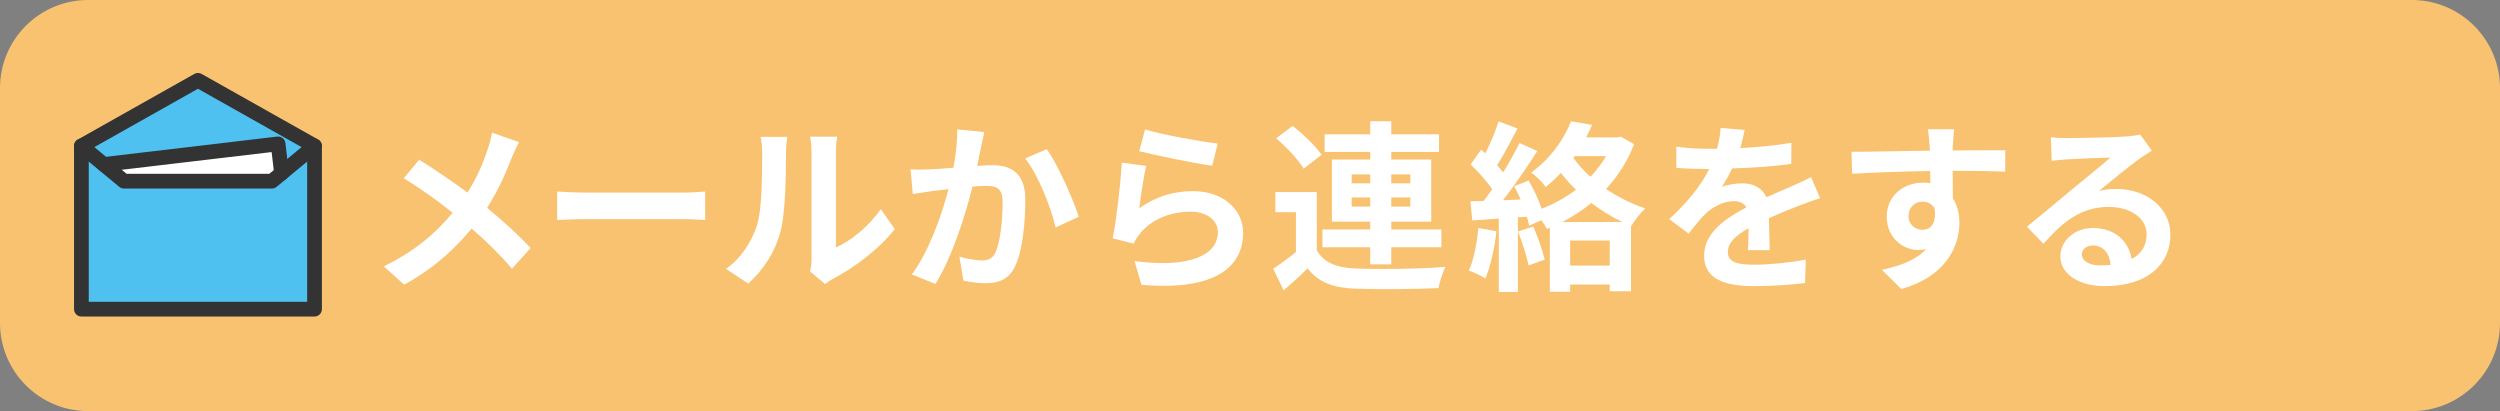
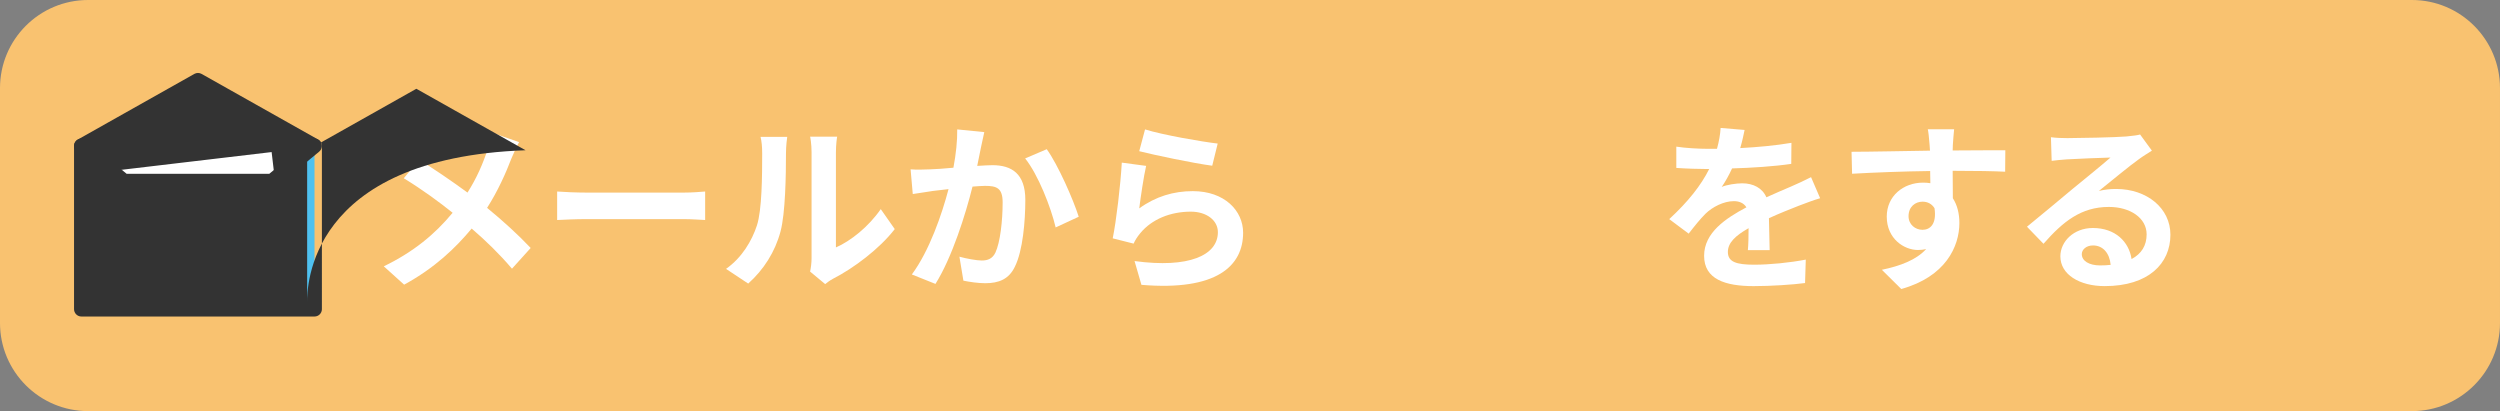
<svg xmlns="http://www.w3.org/2000/svg" id="レイヤー_1" x="0px" y="0px" viewBox="0 0 153.071 25.172" style="enable-background:new 0 0 153.071 25.172;" xml:space="preserve">
  <rect x="0" y="0" width="153.071" height="25.172" fill="#808080" stroke="none" />
  <style type="text/css">	.st0{fill:#F9C270;}	.st1{fill:#FFFFFF;}	.st2{fill:#4FC1F0;enable-background:new    ;}	.st3{fill:#333333;}</style>
  <g>
    <g id="FULL_COLOR_ICON_00000136370188043949960950000012414380052414786180_">
      <path class="st0" d="M147.674,25.171H5.396C2.416,25.171,0,22.754,0,19.774V5.396C0,2.416,2.416,0,5.396,0   h142.278c2.98,0,5.396,2.416,5.396,5.396V19.774C153.071,22.754,150.655,25.171,147.674,25.171z" />
    </g>
    <g>
      <path class="st1" d="M28.623,11.792c0.567-0.889,0.945-1.768,1.234-2.646   c0.1-0.289,0.223-0.733,0.267-1.022l1.657,0.578c-0.145,0.256-0.356,0.744-0.467,1   c-0.334,0.878-0.834,2.001-1.49,3.025c0.979,0.8,1.913,1.656,2.669,2.456l-1.145,1.268   c-0.778-0.912-1.579-1.691-2.468-2.457c-0.979,1.178-2.257,2.413-4.136,3.435l-1.245-1.123   c1.812-0.878,3.124-1.957,4.214-3.279c-0.789-0.634-1.856-1.423-2.991-2.113l0.945-1.134   C26.555,10.336,27.723,11.125,28.623,11.792z" />
      <path class="st1" d="M35.903,11.792c1.312,0,4.97,0,5.971,0c0.523,0,1.012-0.044,1.301-0.066v1.745   c-0.267-0.011-0.834-0.055-1.301-0.055c-1.001,0-4.67,0-5.971,0c-0.634,0-1.378,0.034-1.79,0.055   v-1.745C34.513,11.759,35.325,11.792,35.903,11.792z" />
      <path class="st1" d="M46.345,13.804c0.311-0.955,0.322-3.057,0.322-4.403   c0-0.444-0.034-0.745-0.1-1.022h1.634c-0.011,0.055-0.077,0.556-0.077,1.012   c0,1.323-0.034,3.657-0.334,4.781c-0.334,1.256-1.034,2.346-1.979,3.191l-1.357-0.9   C45.433,15.772,46.033,14.749,46.345,13.804z M49.691,15.805c0-0.589,0-5.581,0-6.482   c0-0.5-0.077-0.923-0.089-0.955h1.657c-0.011,0.033-0.077,0.467-0.077,0.967   c0,0.889,0,5.136,0,5.815c0.901-0.39,2.001-1.268,2.746-2.346l0.856,1.223   c-0.923,1.2-2.524,2.401-3.769,3.035c-0.245,0.133-0.378,0.245-0.49,0.334l-0.923-0.767   C49.647,16.417,49.691,16.105,49.691,15.805z" />
      <path class="st1" d="M56.942,10.369c0.344-0.011,0.867-0.044,1.434-0.1   c0.156-0.834,0.245-1.645,0.233-2.346l1.657,0.167c-0.067,0.289-0.144,0.644-0.2,0.923   l-0.233,1.145c0.367-0.022,0.7-0.044,0.934-0.044c1.179,0,2.012,0.523,2.012,2.124   c0,1.312-0.155,3.113-0.634,4.08c-0.367,0.779-0.989,1.023-1.823,1.023   c-0.434,0-0.956-0.078-1.334-0.156l-0.244-1.468c0.433,0.122,1.067,0.234,1.367,0.234   c0.367,0,0.656-0.112,0.834-0.479c0.3-0.634,0.445-1.979,0.445-3.079   c0-0.89-0.378-1.012-1.078-1.012c-0.178,0-0.456,0.022-0.767,0.044   c-0.422,1.69-1.245,4.325-2.268,5.959l-1.446-0.578c1.079-1.457,1.846-3.702,2.246-5.226   l-0.956,0.112c-0.311,0.055-0.901,0.133-1.234,0.189l-0.133-1.512   C56.153,10.402,56.531,10.38,56.942,10.369z M66.048,13.271l-1.412,0.655   c-0.289-1.234-1.078-3.246-1.868-4.225l1.323-0.566C64.78,10.091,65.714,12.214,66.048,13.271z" />
      <path class="st1" d="M69.754,12.759c1.012-0.733,2.112-1.056,3.28-1.056   c1.946,0,3.08,1.201,3.08,2.546c0,2.023-1.601,3.58-6.226,3.191l-0.422-1.456   c3.335,0.455,5.103-0.356,5.103-1.769c0-0.722-0.689-1.256-1.657-1.256   c-1.256,0-2.39,0.467-3.091,1.313c-0.2,0.244-0.311,0.422-0.412,0.644l-1.279-0.323   c0.222-1.09,0.478-3.258,0.556-4.636l1.49,0.199C70.032,10.769,69.832,12.125,69.754,12.759z    M74.557,8.79l-0.334,1.356c-1.123-0.144-3.602-0.667-4.47-0.889l0.356-1.334   C71.166,8.257,73.59,8.679,74.557,8.79z" />
-       <path class="st1" d="M80.626,15.328c0.422,0.745,1.212,1.067,2.346,1.111   c1.334,0.056,3.981,0.034,5.526-0.1c-0.155,0.311-0.356,0.923-0.422,1.301   c-1.379,0.067-3.758,0.089-5.114,0.034c-1.334-0.055-2.224-0.378-2.902-1.245   c-0.445,0.445-0.901,0.867-1.468,1.345l-0.634-1.322c0.434-0.289,0.934-0.645,1.39-1.023v-2.435   H78.091V11.759h2.535V15.328z M79.148,7.712c0.644,0.5,1.412,1.234,1.768,1.768l-1.1,0.845   c-0.311-0.545-1.056-1.322-1.679-1.856L79.148,7.712z M83.895,9.769V9.302h-2.79V8.223h2.79V7.423   h1.29v0.8h2.924V9.302h-2.924v0.467h2.446v3.803h-2.446v0.478h3.069v1.09h-3.069v1.045h-1.29   v-1.045h-2.924v-1.09h2.924v-0.478h-2.346V9.769H83.895z M82.761,11.225h1.134v-0.545h-1.134V11.225   z M82.761,12.648h1.134v-0.556h-1.134V12.648z M85.185,11.225h1.168v-0.545h-1.168V11.225z    M85.185,12.648h1.168v-0.556h-1.168V12.648z" />
-       <path class="st1" d="M91.623,14.16c-0.111,1.056-0.367,2.179-0.678,2.891   c-0.233-0.156-0.734-0.389-1.012-0.49c0.311-0.655,0.489-1.656,0.589-2.601L91.623,14.16z    M90.845,12.304l0.523-0.723c-0.334-0.478-0.856-1.067-1.323-1.512l0.645-0.912l0.256,0.234   c0.311-0.623,0.623-1.368,0.812-1.957l1.156,0.434c-0.4,0.767-0.856,1.634-1.245,2.245   c0.134,0.156,0.256,0.3,0.367,0.445c0.389-0.623,0.734-1.256,1.001-1.801l1.09,0.49   c-0.623,0.978-1.39,2.101-2.102,3.013l1.079-0.045c-0.122-0.288-0.256-0.556-0.389-0.811   l0.878-0.355c0.311,0.533,0.612,1.178,0.801,1.734c0.756-0.3,1.468-0.689,2.101-1.168   c-0.334-0.323-0.645-0.667-0.923-1.034c-0.278,0.312-0.589,0.589-0.934,0.867   c-0.189-0.278-0.6-0.701-0.889-0.878c1.234-0.889,2.035-2.101,2.446-3.146l1.289,0.222   c-0.111,0.256-0.233,0.512-0.367,0.768h1.901l0.222-0.044l0.812,0.455   c-0.4,1.057-1.001,1.968-1.712,2.747c0.734,0.5,1.568,0.912,2.402,1.189   c-0.289,0.257-0.667,0.745-0.856,1.068l-0.022-0.011v4.014h-1.301v-0.412h-2.424v0.444h-1.245v-3.913   l-0.178,0.066c-0.078-0.144-0.2-0.344-0.345-0.533l-0.745,0.334   c-0.034-0.167-0.078-0.345-0.133-0.545l-0.556,0.033v4.57h-1.168v-4.492l-1.623,0.112l-0.112-1.168   L90.845,12.304z M93.88,13.871c0.278,0.644,0.567,1.468,0.701,2.023l-0.99,0.356   c-0.111-0.556-0.389-1.423-0.645-2.079L93.88,13.871z M99.339,13.593   c-0.667-0.311-1.312-0.712-1.901-1.167c-0.556,0.455-1.156,0.845-1.779,1.167H99.339z M98.561,16.261   v-1.535h-2.424v1.535H98.561z M96.338,9.669c0.278,0.4,0.634,0.789,1.045,1.156   c0.367-0.389,0.689-0.811,0.956-1.267H96.415L96.338,9.669z" />
      <path class="st1" d="M110.121,12.604c-0.5,0.2-1.134,0.444-1.812,0.756l0.044,1.957h-1.334   c0.033-0.334,0.044-0.867,0.044-1.346c-0.823,0.468-1.268,0.901-1.268,1.457   c0,0.612,0.523,0.779,1.612,0.779c0.945,0,2.179-0.122,3.158-0.312l-0.044,1.435   c-0.734,0.1-2.101,0.189-3.146,0.189c-1.746,0-3.035-0.422-3.035-1.856   c0-1.423,1.334-2.301,2.59-2.969c-0.166-0.278-0.467-0.378-0.767-0.378   c-0.623,0-1.312,0.355-1.734,0.767c-0.334,0.334-0.656,0.734-1.034,1.223l-1.19-0.889   c1.167-1.079,1.946-2.068,2.446-3.068h-0.134c-0.456,0-1.267-0.023-1.879-0.067V8.979   c0.567,0.089,1.39,0.133,1.957,0.133h0.533c0.122-0.444,0.2-0.878,0.223-1.278l1.468,0.122   c-0.055,0.266-0.133,0.655-0.267,1.111c1.045-0.055,2.157-0.155,3.135-0.322l-0.011,1.289   c-1.056,0.156-2.435,0.245-3.624,0.278c-0.189,0.412-0.412,0.811-0.634,1.134   c0.289-0.133,0.89-0.222,1.256-0.222c0.678,0,1.234,0.289,1.479,0.856   c0.578-0.266,1.045-0.456,1.501-0.655c0.433-0.189,0.823-0.367,1.234-0.578l0.556,1.29   C111.088,12.237,110.499,12.459,110.121,12.604z" />
      <path class="st1" d="M118.169,9.224l-0.022-0.344c-0.033-0.456-0.078-0.834-0.111-0.967h1.612   c-0.022,0.178-0.067,0.778-0.078,0.956l-0.011,0.344c1.123,0,2.646-0.023,3.224-0.012l-0.011,1.313   c-0.667-0.034-1.701-0.056-3.213-0.056l0.011,1.68c0.267,0.411,0.4,0.934,0.4,1.512   c0,1.445-0.845,3.29-3.558,4.046l-1.19-1.178c1.123-0.233,2.102-0.6,2.713-1.267   c-0.155,0.034-0.322,0.055-0.5,0.055c-0.856,0-1.912-0.689-1.912-2.046   c0-1.256,1.012-2.078,2.224-2.078c0.156,0,0.3,0.011,0.445,0.034l-0.011-0.745   c-1.679,0.022-3.413,0.089-4.781,0.167l-0.033-1.345C114.633,9.291,116.657,9.246,118.169,9.224z    M117.713,12.348c-0.433,0-0.856,0.3-0.856,0.889c0,0.511,0.411,0.834,0.856,0.834   c0.467,0,0.878-0.356,0.734-1.323C118.281,12.482,118.024,12.348,117.713,12.348z" />
      <path class="st1" d="M126.587,8.457c0.589,0,2.969-0.044,3.602-0.101   c0.456-0.044,0.712-0.078,0.845-0.122l0.723,0.99c-0.256,0.167-0.523,0.323-0.779,0.511   c-0.6,0.422-1.768,1.401-2.468,1.957c0.367-0.089,0.701-0.122,1.056-0.122   c1.89,0,3.325,1.178,3.325,2.802c0,1.757-1.334,3.146-4.025,3.146   c-1.546,0-2.713-0.712-2.713-1.823c0-0.901,0.811-1.735,1.99-1.735   c1.379,0,2.213,0.845,2.369,1.902c0.611-0.323,0.923-0.834,0.923-1.513   c0-1-1.001-1.679-2.312-1.679c-1.701,0-2.813,0.901-4.003,2.257l-1.012-1.045   c0.789-0.634,2.135-1.768,2.79-2.312c0.623-0.511,1.779-1.445,2.324-1.923   c-0.566,0.011-2.101,0.078-2.69,0.112c-0.301,0.022-0.656,0.055-0.912,0.089l-0.044-1.446   C125.887,8.445,126.276,8.457,126.587,8.457z M128.155,15.028c-0.423,0-0.69,0.256-0.69,0.533   c0,0.412,0.445,0.69,1.123,0.69c0.234,0,0.445-0.011,0.644-0.034   C129.167,15.495,128.756,15.028,128.155,15.028z" />
    </g>
    <g>
      <g>
        <polygon class="st2" points="4.984,8.936 4.984,18.928 19.257,18.928 19.257,8.936 12.12,4.917    " />
-         <path class="st3" d="M12.342,4.525c-0.137-0.077-0.305-0.077-0.442,0l-7.137,4.019    c-0.142,0.08-0.23,0.23-0.23,0.393v9.992c0,0.249,0.202,0.451,0.451,0.451h14.274    c0.249,0,0.451-0.202,0.451-0.451V8.936c0-0.163-0.088-0.313-0.23-0.393L12.342,4.525z     M18.806,18.477c-0.818,0-12.554,0-13.372,0c0-0.799,0-8.801,0-9.277    c0.416-0.234,6.284-3.539,6.686-3.765c0.402,0.226,6.27,3.531,6.686,3.765    C18.806,9.676,18.806,17.678,18.806,18.477z" />
+         <path class="st3" d="M12.342,4.525c-0.137-0.077-0.305-0.077-0.442,0l-7.137,4.019    c-0.142,0.08-0.23,0.23-0.23,0.393v9.992c0,0.249,0.202,0.451,0.451,0.451h14.274    c0.249,0,0.451-0.202,0.451-0.451V8.936c0-0.163-0.088-0.313-0.23-0.393L12.342,4.525z     M18.806,18.477c0-0.799,0-8.801,0-9.277    c0.416-0.234,6.284-3.539,6.686-3.765c0.402,0.226,6.27,3.531,6.686,3.765    C18.806,9.676,18.806,17.678,18.806,18.477z" />
      </g>
      <polygon class="st1" points="7.686,11.133 16.674,11.133 17.261,10.546 16.984,8.797 6.42,10.063   " />
      <g>
        <path class="st3" d="M18.97,8.589c0,0-2.257,1.867-2.483,2.054c-0.307,0-8.425,0-8.732,0    c-0.227-0.188-2.483-2.054-2.483-2.054C5.079,8.43,4.795,8.457,4.636,8.649    c-0.159,0.192-0.132,0.476,0.06,0.635l2.608,2.158c0.081,0.067,0.182,0.103,0.287,0.103h9.057    c0.105,0,0.206-0.037,0.287-0.103l2.608-2.158c0.192-0.159,0.219-0.443,0.06-0.635    C19.446,8.457,19.162,8.43,18.97,8.589z" />
      </g>
      <g>
        <path class="st3" d="M16.973,8.362l-10.671,1.261C6.055,9.653,5.878,9.877,5.907,10.124    c0.029,0.247,0.253,0.424,0.501,0.395c0,0,9.402-1.111,10.223-1.208    c0.06,0.505,0.159,1.349,0.159,1.349c0.029,0.247,0.253,0.424,0.501,0.395    c0.247-0.029,0.424-0.253,0.395-0.501l-0.212-1.797C17.445,8.51,17.22,8.333,16.973,8.362z" />
      </g>
    </g>
  </g>
</svg>